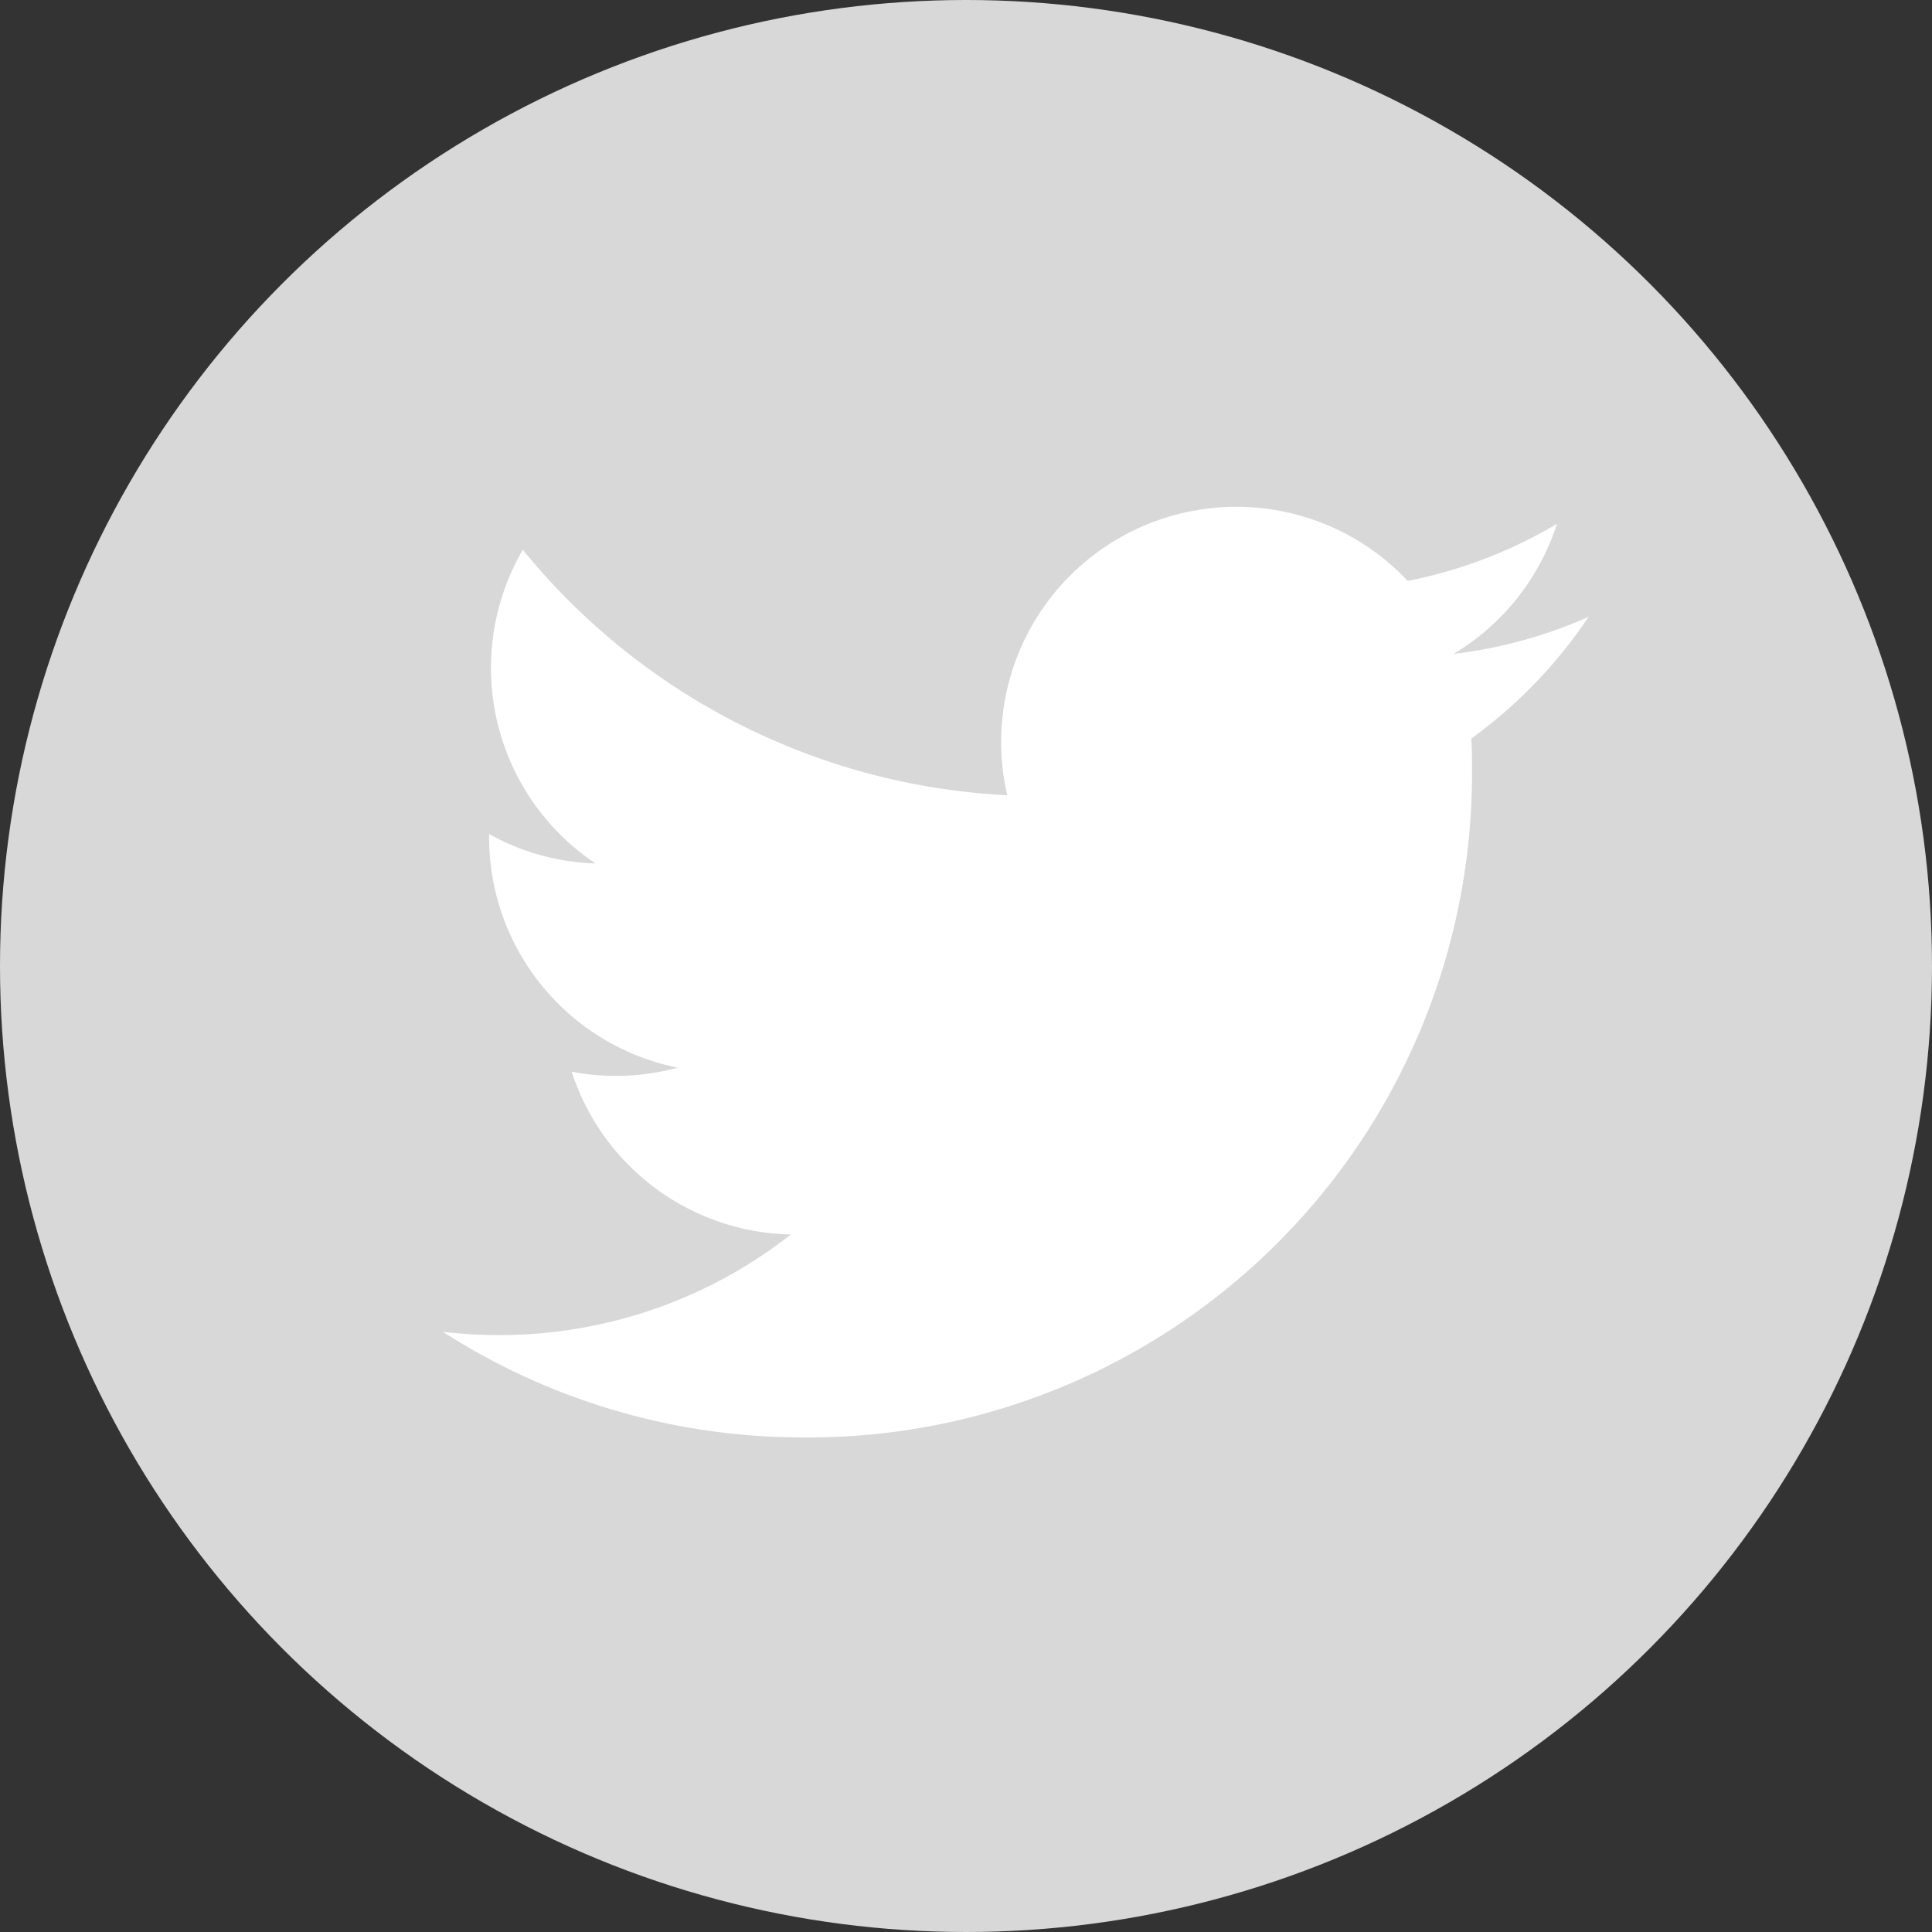
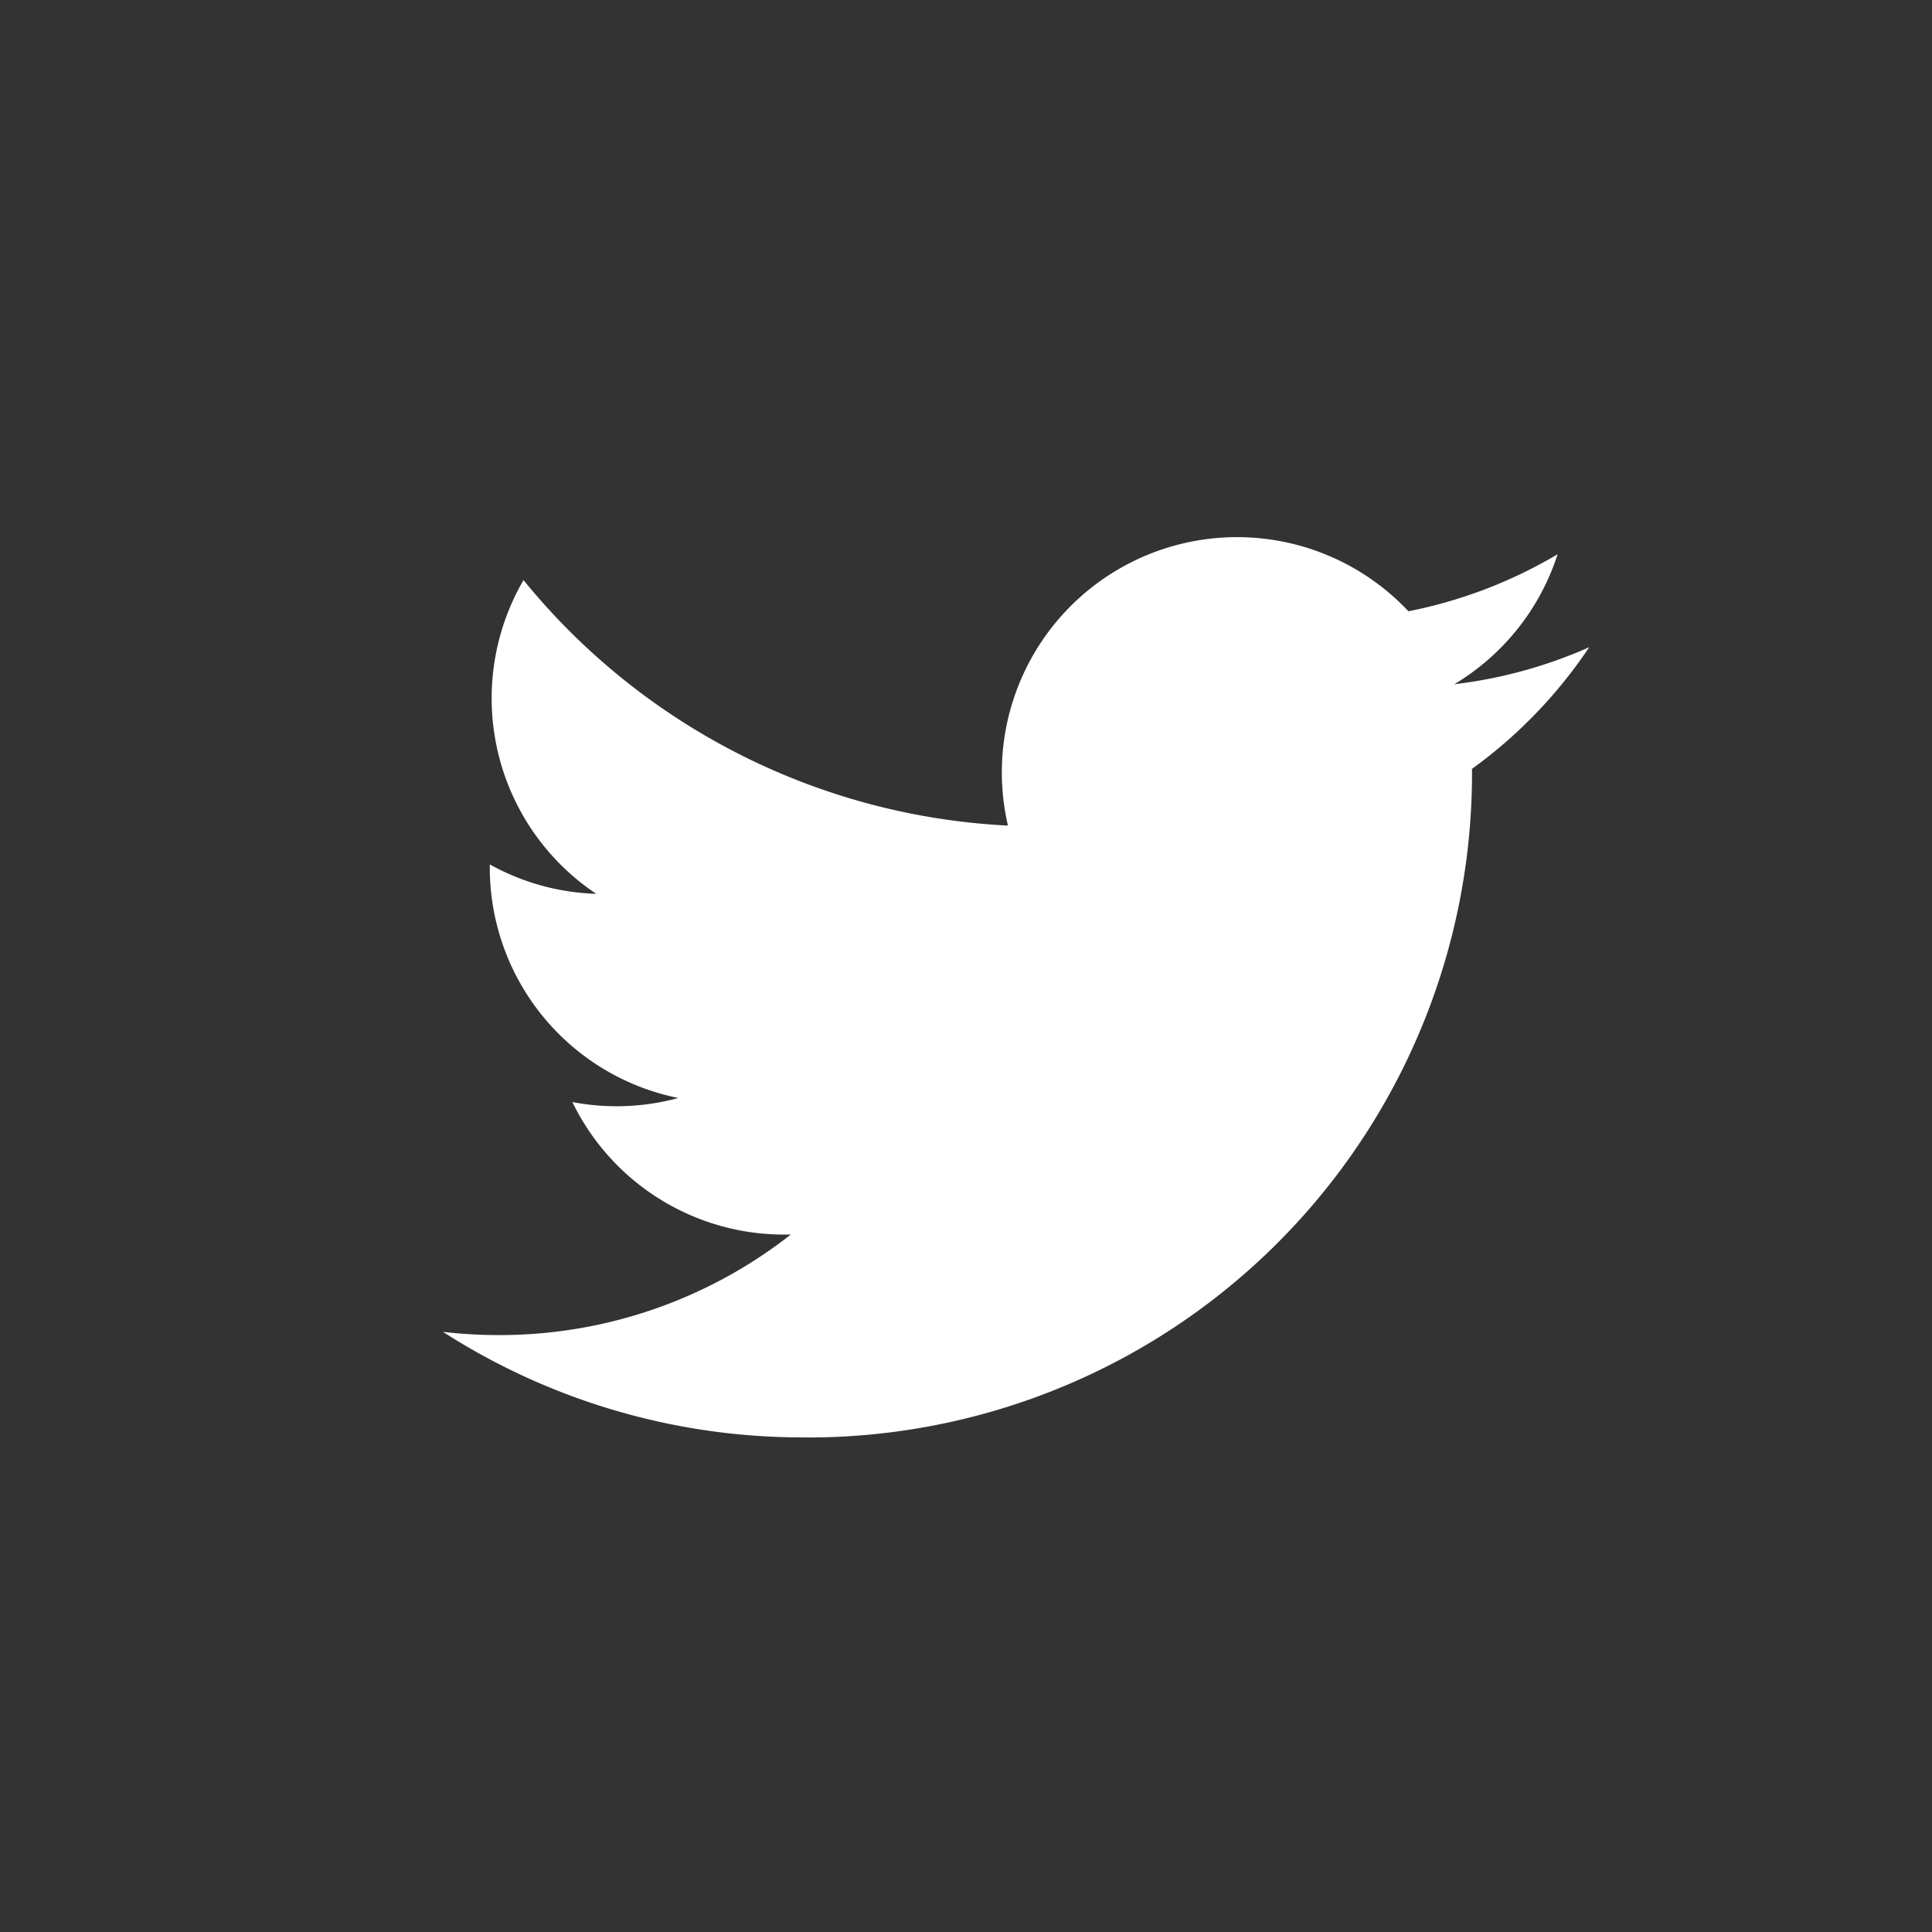
<svg xmlns="http://www.w3.org/2000/svg" width="31" height="31" viewBox="0 0 31 31">
  <rect x="0" y="0" width="31" height="31" fill="#333333" stroke="none" />
  <g id="グループ_2509" data-name="グループ 2509" transform="translate(-0.396 -0.179)">
-     <circle id="楕円形_128" data-name="楕円形 128" cx="15.5" cy="15.5" r="15.5" transform="translate(0.396 0.179)" fill="#d8d8d8" />
    <g id="グループ_2508" data-name="グループ 2508" transform="translate(7.502 8.308)">
      <g id="グループ_2507" data-name="グループ 2507">
-         <path id="パス_1830" data-name="パス 1830" d="M1013,258.257a10.655,10.655,0,0,0,10.729-10.728c0-.163,0-.326-.011-.487a7.67,7.67,0,0,0,1.881-1.952,7.518,7.518,0,0,1-2.165.594,3.784,3.784,0,0,0,1.658-2.086,7.556,7.556,0,0,1-2.394.915,3.774,3.774,0,0,0-6.426,3.439,10.706,10.706,0,0,1-7.773-3.939,3.773,3.773,0,0,0,1.167,5.034,3.745,3.745,0,0,1-1.708-.472c0,.016,0,.032,0,.048a3.772,3.772,0,0,0,3.025,3.7,3.768,3.768,0,0,1-1.7.065A3.775,3.775,0,0,0,1012.8,255a7.566,7.566,0,0,1-4.683,1.614,7.658,7.658,0,0,1-.9-.052,10.675,10.675,0,0,0,5.78,1.694" transform="translate(-1007.216 -243.321)" fill="#fff" />
+         <path id="パス_1830" data-name="パス 1830" d="M1013,258.257a10.655,10.655,0,0,0,10.729-10.728a7.67,7.67,0,0,0,1.881-1.952,7.518,7.518,0,0,1-2.165.594,3.784,3.784,0,0,0,1.658-2.086,7.556,7.556,0,0,1-2.394.915,3.774,3.774,0,0,0-6.426,3.439,10.706,10.706,0,0,1-7.773-3.939,3.773,3.773,0,0,0,1.167,5.034,3.745,3.745,0,0,1-1.708-.472c0,.016,0,.032,0,.048a3.772,3.772,0,0,0,3.025,3.7,3.768,3.768,0,0,1-1.7.065A3.775,3.775,0,0,0,1012.8,255a7.566,7.566,0,0,1-4.683,1.614,7.658,7.658,0,0,1-.9-.052,10.675,10.675,0,0,0,5.78,1.694" transform="translate(-1007.216 -243.321)" fill="#fff" />
      </g>
    </g>
  </g>
</svg>